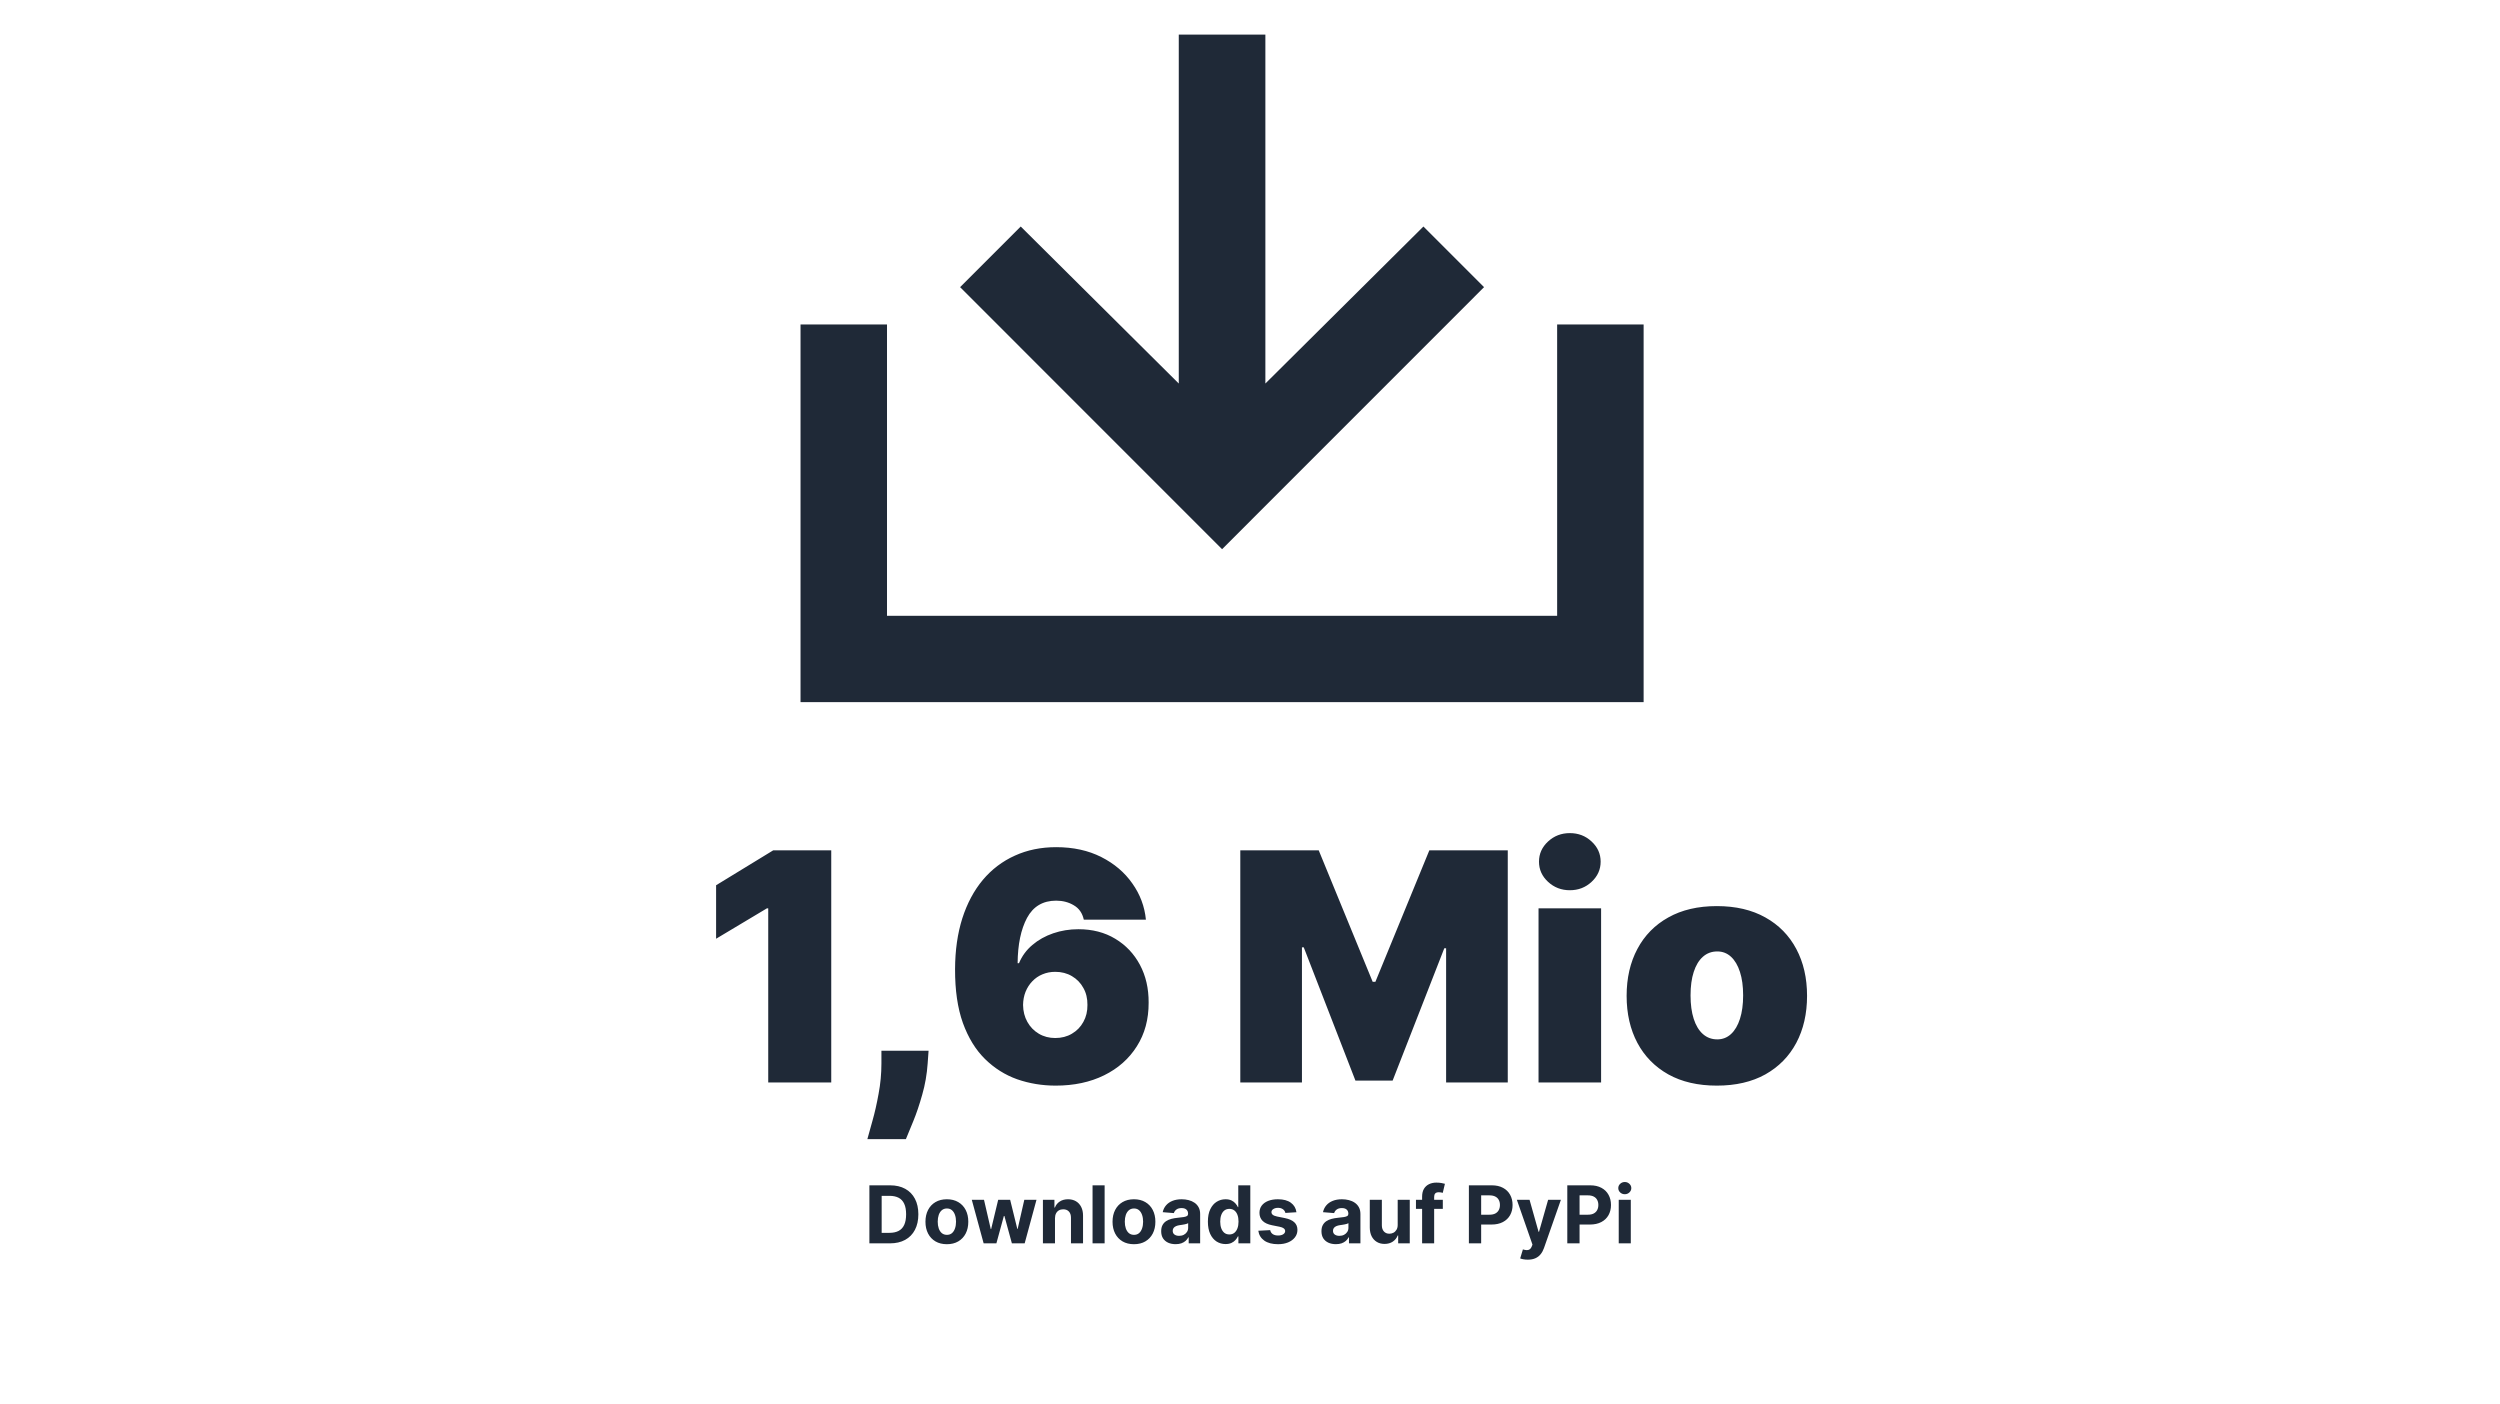
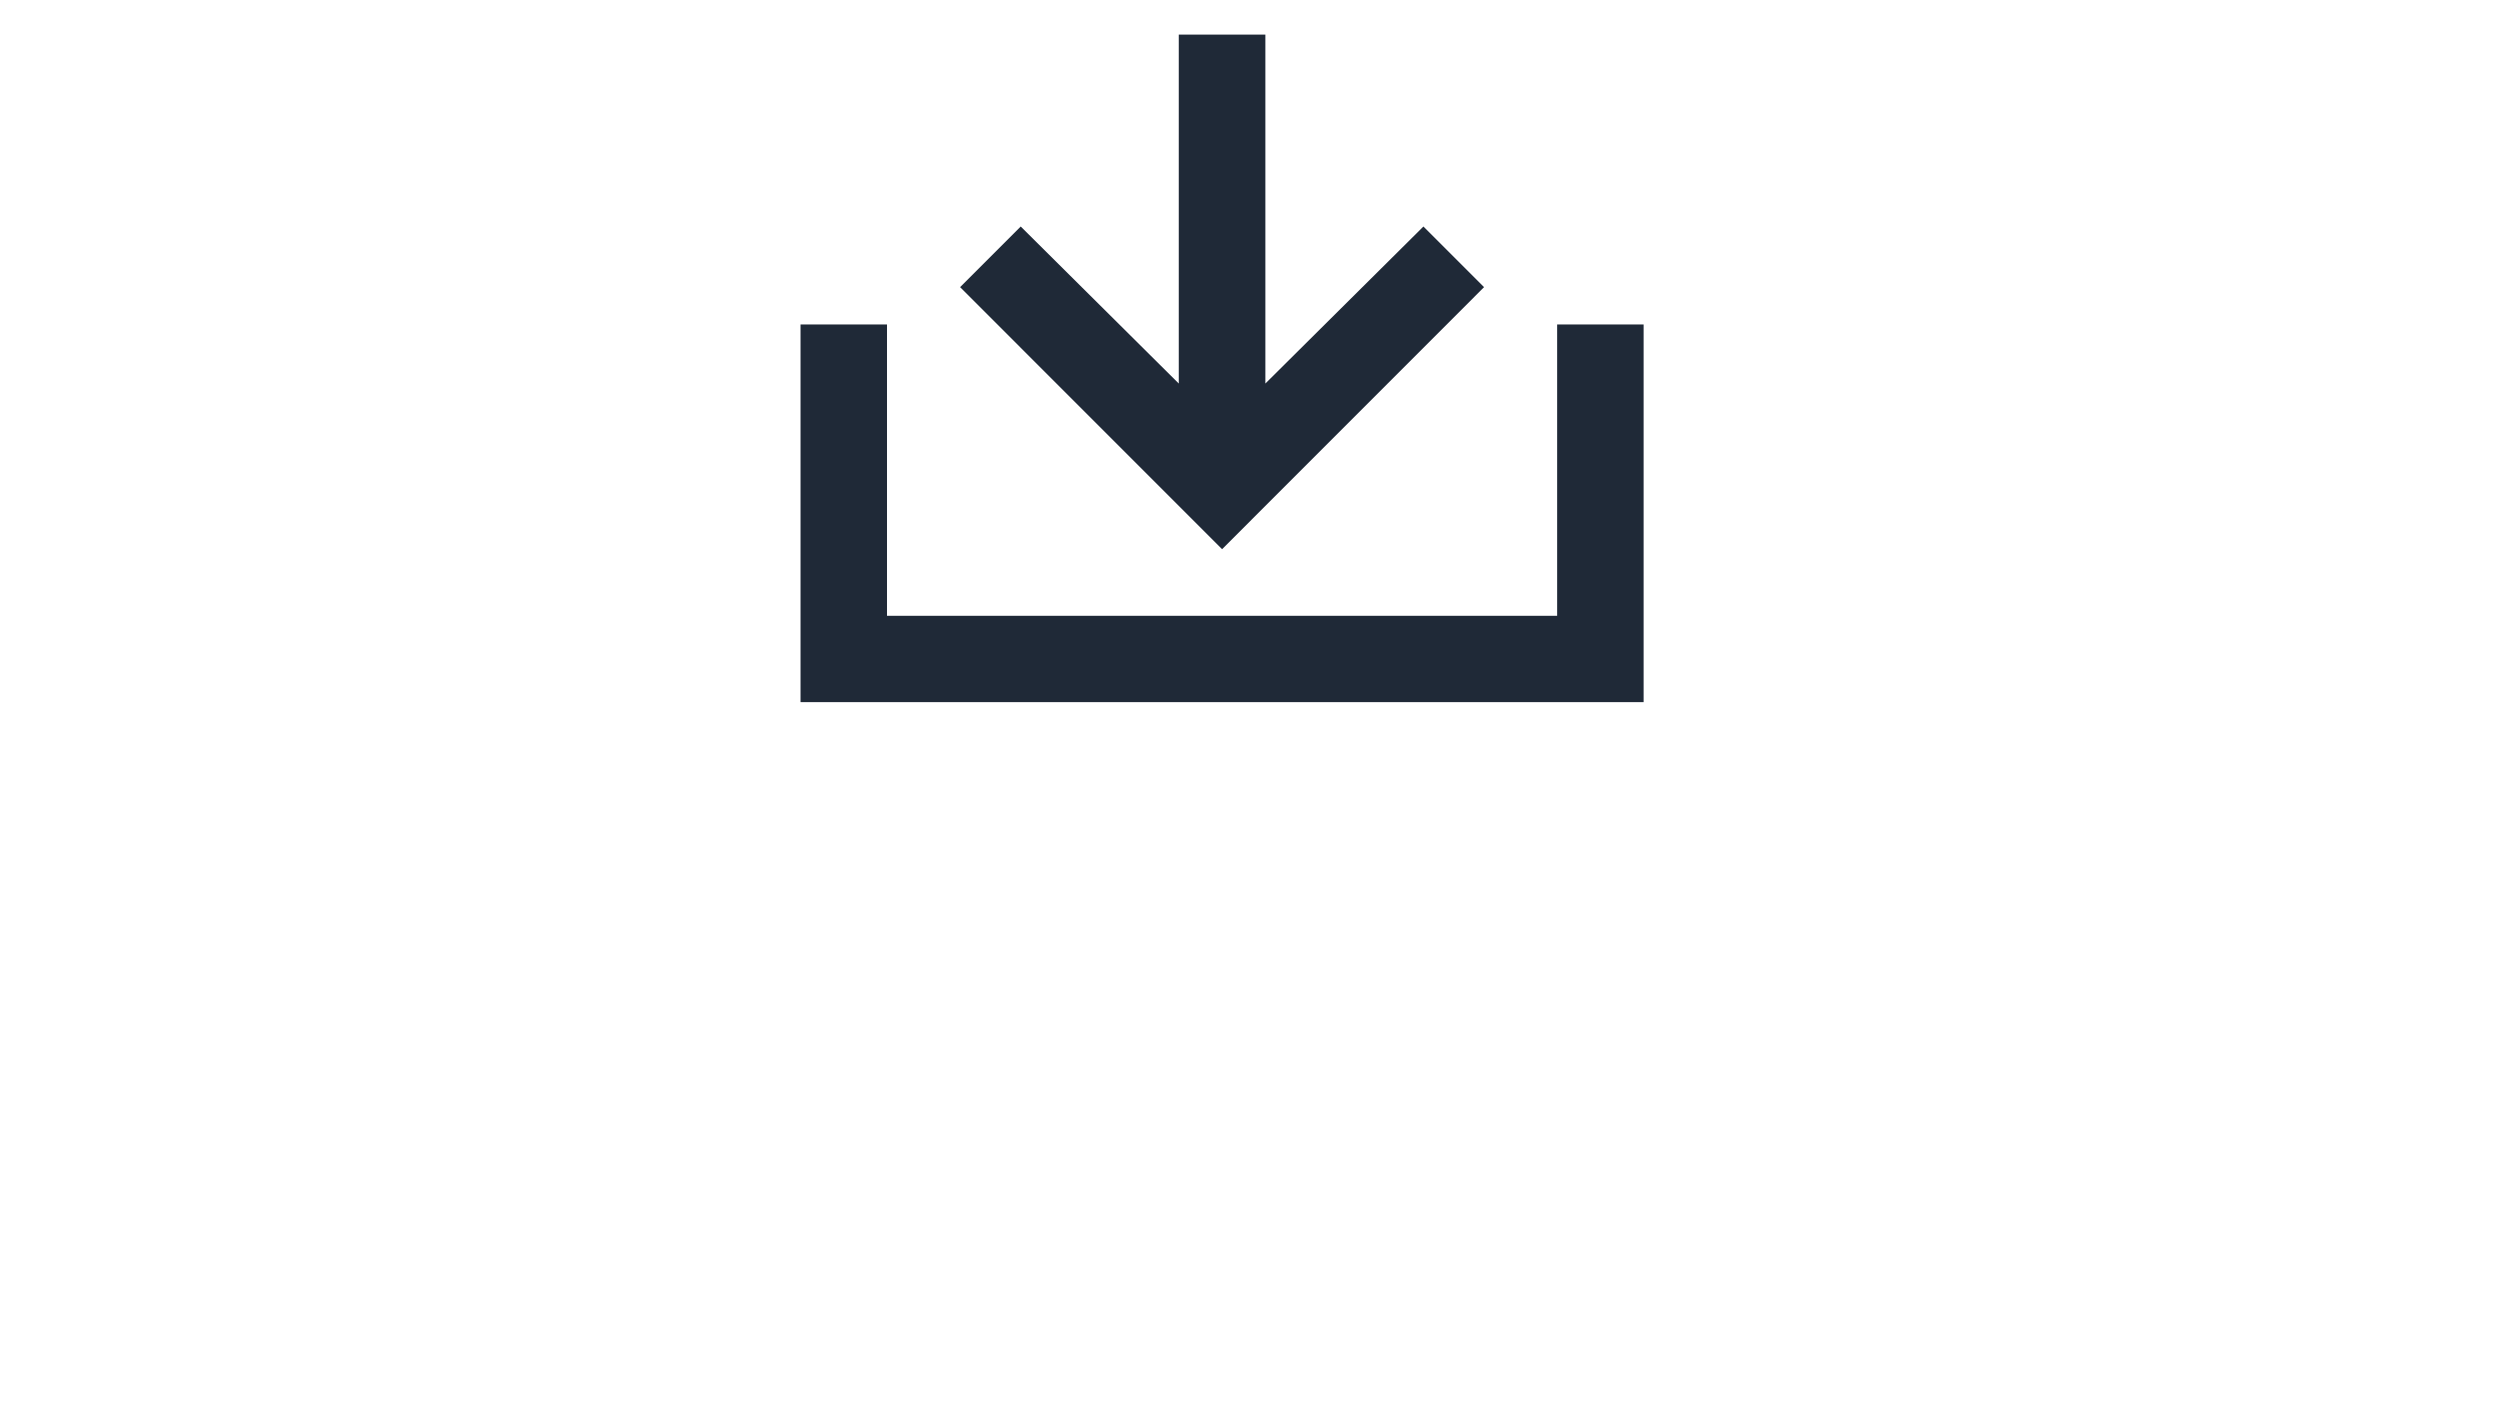
<svg xmlns="http://www.w3.org/2000/svg" width="940" height="528" viewBox="0 0 940 528" fill="none">
  <rect width="940" height="528" fill="white" />
-   <path d="M312.548 319.727V407H288.855V341.545H288.344L269.253 352.966V332.852L290.73 319.727H312.548ZM349.143 395.068L348.802 399.841C348.518 403.932 347.836 407.852 346.756 411.602C345.705 415.352 344.583 418.676 343.39 421.574C342.225 424.472 341.302 426.716 340.62 428.307H326.131C326.586 426.716 327.225 424.415 328.049 421.403C328.901 418.42 329.668 415.04 330.35 411.261C331.06 407.511 331.415 403.705 331.415 399.841V395.068H349.143ZM396.945 408.193C391.859 408.193 387.03 407.398 382.456 405.807C377.911 404.187 373.876 401.645 370.354 398.179C366.831 394.713 364.061 390.196 362.044 384.628C360.055 379.06 359.075 372.312 359.104 364.386C359.132 357.312 360.041 350.949 361.831 345.295C363.649 339.642 366.22 334.827 369.544 330.849C372.896 326.872 376.902 323.832 381.561 321.73C386.22 319.599 391.405 318.534 397.115 318.534C403.536 318.534 409.189 319.77 414.075 322.241C418.962 324.713 422.854 328.023 425.751 332.17C428.678 336.29 430.382 340.835 430.865 345.807H407.513C406.973 343.335 405.723 341.531 403.763 340.395C401.831 339.23 399.615 338.648 397.115 338.648C392.143 338.648 388.493 340.807 386.163 345.125C383.862 349.443 382.683 355.125 382.626 362.17H383.138C384.246 359.5 385.922 357.213 388.166 355.31C390.411 353.406 393.024 351.943 396.007 350.92C398.99 349.898 402.143 349.386 405.467 349.386C410.751 349.386 415.368 350.58 419.317 352.966C423.294 355.352 426.391 358.619 428.607 362.767C430.822 366.915 431.916 371.659 431.888 377C431.916 383.25 430.439 388.719 427.456 393.406C424.501 398.094 420.396 401.73 415.141 404.315C409.885 406.901 403.82 408.193 396.945 408.193ZM396.774 390.295C399.132 390.295 401.22 389.756 403.038 388.676C404.885 387.597 406.32 386.119 407.342 384.244C408.393 382.369 408.905 380.239 408.876 377.852C408.905 375.437 408.393 373.307 407.342 371.46C406.32 369.585 404.885 368.108 403.038 367.028C401.22 365.949 399.132 365.409 396.774 365.409C395.041 365.409 393.436 365.722 391.959 366.347C390.51 366.943 389.246 367.81 388.166 368.946C387.087 370.054 386.234 371.375 385.609 372.909C385.013 374.415 384.7 376.062 384.672 377.852C384.7 380.239 385.24 382.369 386.291 384.244C387.342 386.119 388.777 387.597 390.595 388.676C392.413 389.756 394.473 390.295 396.774 390.295ZM466.352 319.727H495.84L516.124 369.159H517.147L537.431 319.727H566.92V407H543.738V356.545H543.056L523.624 406.318H509.647L490.215 356.205H489.533V407H466.352V319.727ZM578.489 407V341.545H602.012V407H578.489ZM590.251 334.727C587.069 334.727 584.342 333.676 582.069 331.574C579.796 329.472 578.66 326.943 578.66 323.989C578.66 321.034 579.796 318.506 582.069 316.403C584.342 314.301 587.069 313.25 590.251 313.25C593.461 313.25 596.188 314.301 598.433 316.403C600.705 318.506 601.842 321.034 601.842 323.989C601.842 326.943 600.705 329.472 598.433 331.574C596.188 333.676 593.461 334.727 590.251 334.727ZM645.531 408.193C638.429 408.193 632.349 406.787 627.293 403.974C622.236 401.134 618.358 397.185 615.659 392.128C612.96 387.043 611.611 381.148 611.611 374.443C611.611 367.739 612.96 361.858 615.659 356.801C618.358 351.716 622.236 347.767 627.293 344.955C632.349 342.114 638.429 340.693 645.531 340.693C652.634 340.693 658.713 342.114 663.77 344.955C668.827 347.767 672.705 351.716 675.403 356.801C678.102 361.858 679.452 367.739 679.452 374.443C679.452 381.148 678.102 387.043 675.403 392.128C672.705 397.185 668.827 401.134 663.77 403.974C658.713 406.787 652.634 408.193 645.531 408.193ZM645.702 390.807C647.69 390.807 649.409 390.139 650.858 388.804C652.307 387.469 653.429 385.565 654.224 383.094C655.02 380.622 655.418 377.682 655.418 374.273C655.418 370.835 655.02 367.895 654.224 365.452C653.429 362.98 652.307 361.077 650.858 359.741C649.409 358.406 647.69 357.739 645.702 357.739C643.599 357.739 641.795 358.406 640.29 359.741C638.784 361.077 637.634 362.98 636.838 365.452C636.043 367.895 635.645 370.835 635.645 374.273C635.645 377.682 636.043 380.622 636.838 383.094C637.634 385.565 638.784 387.469 640.29 388.804C641.795 390.139 643.599 390.807 645.702 390.807Z" fill="#1F2937" />
-   <path d="M334.626 467.5H326.891V445.682H334.69C336.884 445.682 338.774 446.119 340.357 446.992C341.941 447.859 343.159 449.105 344.011 450.732C344.871 452.358 345.301 454.304 345.301 456.57C345.301 458.842 344.871 460.795 344.011 462.429C343.159 464.062 341.934 465.316 340.336 466.19C338.745 467.063 336.842 467.5 334.626 467.5ZM331.504 463.548H334.434C335.798 463.548 336.945 463.306 337.875 462.823C338.813 462.333 339.516 461.577 339.984 460.554C340.46 459.524 340.698 458.196 340.698 456.57C340.698 454.957 340.46 453.64 339.984 452.617C339.516 451.594 338.816 450.842 337.886 450.359C336.955 449.876 335.808 449.634 334.445 449.634H331.504V463.548ZM356.026 467.82C354.371 467.82 352.94 467.468 351.733 466.765C350.532 466.055 349.605 465.067 348.952 463.803C348.299 462.532 347.972 461.058 347.972 459.382C347.972 457.692 348.299 456.214 348.952 454.95C349.605 453.679 350.532 452.692 351.733 451.989C352.94 451.278 354.371 450.923 356.026 450.923C357.681 450.923 359.108 451.278 360.309 451.989C361.516 452.692 362.446 453.679 363.1 454.95C363.753 456.214 364.08 457.692 364.08 459.382C364.08 461.058 363.753 462.532 363.1 463.803C362.446 465.067 361.516 466.055 360.309 466.765C359.108 467.468 357.681 467.82 356.026 467.82ZM356.047 464.304C356.8 464.304 357.429 464.091 357.933 463.665C358.437 463.232 358.817 462.642 359.073 461.896C359.335 461.151 359.467 460.302 359.467 459.35C359.467 458.398 359.335 457.55 359.073 456.804C358.817 456.058 358.437 455.469 357.933 455.036C357.429 454.602 356.8 454.386 356.047 454.386C355.287 454.386 354.648 454.602 354.13 455.036C353.618 455.469 353.231 456.058 352.968 456.804C352.713 457.55 352.585 458.398 352.585 459.35C352.585 460.302 352.713 461.151 352.968 461.896C353.231 462.642 353.618 463.232 354.13 463.665C354.648 464.091 355.287 464.304 356.047 464.304ZM369.849 467.5L365.396 451.136H369.987L372.523 462.131H372.672L375.314 451.136H379.82L382.505 462.067H382.643L385.136 451.136H389.717L385.275 467.5H380.47L377.658 457.209H377.455L374.643 467.5H369.849ZM396.677 458.04V467.5H392.138V451.136H396.464V454.023H396.655C397.017 453.072 397.625 452.319 398.477 451.765C399.329 451.204 400.363 450.923 401.577 450.923C402.714 450.923 403.704 451.172 404.549 451.669C405.395 452.166 406.052 452.876 406.52 453.8C406.989 454.716 407.223 455.81 407.223 457.081V467.5H402.685V457.891C402.692 456.889 402.437 456.108 401.918 455.547C401.4 454.979 400.686 454.695 399.777 454.695C399.166 454.695 398.626 454.826 398.157 455.089C397.696 455.352 397.334 455.735 397.071 456.239C396.815 456.737 396.684 457.337 396.677 458.04ZM415.339 445.682V467.5H410.8V445.682H415.339ZM426.368 467.82C424.713 467.82 423.282 467.468 422.074 466.765C420.874 466.055 419.947 465.067 419.294 463.803C418.64 462.532 418.314 461.058 418.314 459.382C418.314 457.692 418.64 456.214 419.294 454.95C419.947 453.679 420.874 452.692 422.074 451.989C423.282 451.278 424.713 450.923 426.368 450.923C428.022 450.923 429.45 451.278 430.65 451.989C431.858 452.692 432.788 453.679 433.441 454.95C434.095 456.214 434.422 457.692 434.422 459.382C434.422 461.058 434.095 462.532 433.441 463.803C432.788 465.067 431.858 466.055 430.65 466.765C429.45 467.468 428.022 467.82 426.368 467.82ZM426.389 464.304C427.142 464.304 427.77 464.091 428.275 463.665C428.779 463.232 429.159 462.642 429.415 461.896C429.677 461.151 429.809 460.302 429.809 459.35C429.809 458.398 429.677 457.55 429.415 456.804C429.159 456.058 428.779 455.469 428.275 455.036C427.77 454.602 427.142 454.386 426.389 454.386C425.629 454.386 424.99 454.602 424.471 455.036C423.96 455.469 423.573 456.058 423.31 456.804C423.054 457.55 422.927 458.398 422.927 459.35C422.927 460.302 423.054 461.151 423.31 461.896C423.573 462.642 423.96 463.232 424.471 463.665C424.99 464.091 425.629 464.304 426.389 464.304ZM442.039 467.809C440.995 467.809 440.064 467.628 439.248 467.266C438.431 466.896 437.785 466.353 437.309 465.636C436.84 464.911 436.606 464.009 436.606 462.93C436.606 462.021 436.772 461.257 437.106 460.639C437.44 460.021 437.895 459.524 438.47 459.148C439.045 458.771 439.699 458.487 440.43 458.295C441.169 458.104 441.943 457.969 442.753 457.891C443.704 457.791 444.471 457.699 445.054 457.614C445.636 457.521 446.059 457.386 446.321 457.209C446.584 457.031 446.716 456.768 446.716 456.42V456.357C446.716 455.682 446.503 455.16 446.076 454.79C445.657 454.421 445.061 454.237 444.287 454.237C443.47 454.237 442.82 454.418 442.337 454.78C441.854 455.135 441.535 455.582 441.378 456.122L437.181 455.781C437.394 454.787 437.813 453.928 438.438 453.203C439.063 452.472 439.869 451.911 440.856 451.52C441.851 451.122 443.001 450.923 444.308 450.923C445.217 450.923 446.087 451.03 446.918 451.243C447.756 451.456 448.498 451.786 449.145 452.234C449.798 452.681 450.313 453.256 450.689 453.96C451.066 454.656 451.254 455.49 451.254 456.463V467.5H446.95V465.231H446.822C446.559 465.742 446.208 466.193 445.767 466.584C445.327 466.967 444.798 467.269 444.18 467.489C443.562 467.702 442.848 467.809 442.039 467.809ZM443.339 464.677C444.006 464.677 444.596 464.545 445.107 464.283C445.618 464.013 446.02 463.651 446.311 463.196C446.602 462.741 446.748 462.227 446.748 461.651V459.915C446.606 460.007 446.41 460.092 446.162 460.17C445.92 460.241 445.647 460.309 445.341 460.373C445.036 460.43 444.731 460.483 444.425 460.533C444.12 460.575 443.843 460.614 443.594 460.65C443.062 460.728 442.596 460.852 442.199 461.023C441.801 461.193 441.492 461.424 441.272 461.715C441.052 461.999 440.941 462.354 440.941 462.781C440.941 463.398 441.165 463.871 441.613 464.197C442.067 464.517 442.642 464.677 443.339 464.677ZM460.805 467.766C459.562 467.766 458.436 467.447 457.428 466.808C456.426 466.161 455.631 465.213 455.041 463.963C454.459 462.706 454.168 461.165 454.168 459.339C454.168 457.464 454.47 455.906 455.073 454.663C455.677 453.413 456.479 452.479 457.481 451.861C458.489 451.236 459.594 450.923 460.794 450.923C461.71 450.923 462.474 451.08 463.085 451.392C463.703 451.697 464.2 452.081 464.576 452.543C464.96 452.997 465.251 453.445 465.45 453.885H465.588V445.682H470.116V467.5H465.641V464.879H465.45C465.237 465.334 464.935 465.785 464.544 466.232C464.161 466.673 463.66 467.038 463.042 467.33C462.431 467.621 461.685 467.766 460.805 467.766ZM462.243 464.155C462.975 464.155 463.592 463.956 464.097 463.558C464.608 463.153 464.999 462.589 465.269 461.864C465.546 461.14 465.684 460.291 465.684 459.318C465.684 458.345 465.549 457.5 465.279 456.783C465.009 456.065 464.619 455.511 464.107 455.121C463.596 454.73 462.975 454.535 462.243 454.535C461.497 454.535 460.869 454.737 460.357 455.142C459.846 455.547 459.459 456.108 459.196 456.825C458.933 457.543 458.802 458.374 458.802 459.318C458.802 460.27 458.933 461.112 459.196 461.843C459.466 462.567 459.853 463.136 460.357 463.548C460.869 463.952 461.497 464.155 462.243 464.155ZM487.462 455.803L483.307 456.058C483.236 455.703 483.084 455.384 482.849 455.099C482.615 454.808 482.306 454.577 481.922 454.407C481.546 454.229 481.095 454.141 480.57 454.141C479.866 454.141 479.273 454.29 478.79 454.588C478.307 454.879 478.066 455.27 478.066 455.76C478.066 456.151 478.222 456.481 478.535 456.751C478.847 457.021 479.383 457.237 480.143 457.401L483.105 457.997C484.696 458.324 485.882 458.849 486.663 459.574C487.445 460.298 487.835 461.25 487.835 462.429C487.835 463.501 487.519 464.442 486.887 465.252C486.262 466.062 485.403 466.694 484.309 467.148C483.222 467.596 481.969 467.82 480.548 467.82C478.382 467.82 476.656 467.369 475.371 466.467C474.092 465.558 473.343 464.322 473.123 462.759L477.587 462.525C477.722 463.185 478.048 463.69 478.567 464.038C479.085 464.379 479.749 464.549 480.559 464.549C481.354 464.549 481.994 464.396 482.476 464.091C482.967 463.778 483.215 463.377 483.222 462.887C483.215 462.475 483.041 462.138 482.7 461.875C482.359 461.605 481.834 461.399 481.123 461.257L478.29 460.692C476.692 460.373 475.502 459.819 474.721 459.031C473.947 458.242 473.56 457.237 473.56 456.016C473.56 454.964 473.844 454.059 474.412 453.299C474.987 452.539 475.793 451.953 476.83 451.541C477.874 451.129 479.096 450.923 480.495 450.923C482.562 450.923 484.188 451.36 485.374 452.234C486.567 453.107 487.263 454.297 487.462 455.803ZM502.302 467.809C501.258 467.809 500.328 467.628 499.511 467.266C498.695 466.896 498.048 466.353 497.572 465.636C497.104 464.911 496.869 464.009 496.869 462.93C496.869 462.021 497.036 461.257 497.37 460.639C497.704 460.021 498.158 459.524 498.734 459.148C499.309 458.771 499.962 458.487 500.694 458.295C501.432 458.104 502.207 457.969 503.016 457.891C503.968 457.791 504.735 457.699 505.317 457.614C505.9 457.521 506.322 457.386 506.585 457.209C506.848 457.031 506.979 456.768 506.979 456.42V456.357C506.979 455.682 506.766 455.16 506.34 454.79C505.921 454.421 505.324 454.237 504.55 454.237C503.734 454.237 503.084 454.418 502.601 454.78C502.118 455.135 501.798 455.582 501.642 456.122L497.445 455.781C497.658 454.787 498.077 453.928 498.702 453.203C499.327 452.472 500.133 451.911 501.12 451.52C502.114 451.122 503.265 450.923 504.572 450.923C505.481 450.923 506.351 451.03 507.182 451.243C508.02 451.456 508.762 451.786 509.408 452.234C510.062 452.681 510.577 453.256 510.953 453.96C511.329 454.656 511.518 455.49 511.518 456.463V467.5H507.214V465.231H507.086C506.823 465.742 506.472 466.193 506.031 466.584C505.591 466.967 505.062 467.269 504.444 467.489C503.826 467.702 503.112 467.809 502.302 467.809ZM503.602 464.677C504.27 464.677 504.859 464.545 505.371 464.283C505.882 464.013 506.283 463.651 506.574 463.196C506.866 462.741 507.011 462.227 507.011 461.651V459.915C506.869 460.007 506.674 460.092 506.425 460.17C506.184 460.241 505.91 460.309 505.605 460.373C505.3 460.43 504.994 460.483 504.689 460.533C504.383 460.575 504.106 460.614 503.858 460.65C503.325 460.728 502.86 460.852 502.462 461.023C502.065 461.193 501.756 461.424 501.535 461.715C501.315 461.999 501.205 462.354 501.205 462.781C501.205 463.398 501.429 463.871 501.876 464.197C502.331 464.517 502.906 464.677 503.602 464.677ZM525.532 460.533V451.136H530.071V467.5H525.713V464.528H525.543C525.174 465.487 524.559 466.257 523.7 466.839C522.848 467.422 521.807 467.713 520.578 467.713C519.485 467.713 518.522 467.464 517.691 466.967C516.86 466.47 516.21 465.763 515.742 464.847C515.28 463.931 515.046 462.834 515.039 461.555V451.136H519.577V460.746C519.584 461.712 519.843 462.475 520.355 463.036C520.866 463.597 521.551 463.878 522.411 463.878C522.958 463.878 523.469 463.754 523.945 463.505C524.421 463.249 524.804 462.873 525.095 462.376C525.394 461.879 525.539 461.264 525.532 460.533ZM542.5 451.136V454.545H532.401V451.136H542.5ZM534.713 467.5V449.954C534.713 448.768 534.944 447.784 535.405 447.003C535.874 446.222 536.513 445.636 537.323 445.245C538.133 444.854 539.052 444.659 540.082 444.659C540.778 444.659 541.414 444.712 541.989 444.819C542.571 444.925 543.005 445.021 543.289 445.107L542.479 448.516C542.302 448.459 542.081 448.406 541.819 448.356C541.563 448.306 541.3 448.281 541.03 448.281C540.363 448.281 539.897 448.438 539.635 448.75C539.372 449.055 539.241 449.485 539.241 450.039V467.5H534.713ZM552.302 467.5V445.682H560.91C562.564 445.682 563.974 445.998 565.139 446.63C566.304 447.255 567.191 448.125 567.802 449.24C568.42 450.348 568.729 451.626 568.729 453.075C568.729 454.524 568.417 455.803 567.792 456.911C567.167 458.018 566.261 458.881 565.075 459.499C563.896 460.117 562.468 460.426 560.792 460.426H555.306V456.729H560.047C560.934 456.729 561.666 456.577 562.241 456.271C562.824 455.959 563.257 455.529 563.541 454.982C563.832 454.428 563.978 453.793 563.978 453.075C563.978 452.351 563.832 451.719 563.541 451.179C563.257 450.632 562.824 450.21 562.241 449.911C561.659 449.606 560.92 449.453 560.025 449.453H556.915V467.5H552.302ZM574.442 473.636C573.867 473.636 573.327 473.59 572.823 473.498C572.326 473.413 571.914 473.303 571.587 473.168L572.61 469.78C573.142 469.943 573.622 470.032 574.048 470.046C574.481 470.06 574.854 469.961 575.166 469.748C575.486 469.535 575.745 469.173 575.944 468.661L576.21 467.969L570.34 451.136H575.113L578.501 463.153H578.671L582.091 451.136H586.896L580.536 469.268C580.23 470.149 579.815 470.916 579.289 471.57C578.771 472.23 578.114 472.738 577.318 473.093C576.523 473.455 575.564 473.636 574.442 473.636ZM589.304 467.5V445.682H597.911C599.566 445.682 600.976 445.998 602.141 446.63C603.306 447.255 604.193 448.125 604.804 449.24C605.422 450.348 605.731 451.626 605.731 453.075C605.731 454.524 605.419 455.803 604.794 456.911C604.169 458.018 603.263 458.881 602.077 459.499C600.898 460.117 599.47 460.426 597.794 460.426H592.308V456.729H597.049C597.936 456.729 598.668 456.577 599.243 456.271C599.826 455.959 600.259 455.529 600.543 454.982C600.834 454.428 600.98 453.793 600.98 453.075C600.98 452.351 600.834 451.719 600.543 451.179C600.259 450.632 599.826 450.21 599.243 449.911C598.661 449.606 597.922 449.453 597.027 449.453H593.916V467.5H589.304ZM608.642 467.5V451.136H613.18V467.5H608.642ZM610.922 449.027C610.247 449.027 609.668 448.803 609.185 448.356C608.71 447.901 608.472 447.358 608.472 446.726C608.472 446.101 608.71 445.565 609.185 445.117C609.668 444.663 610.247 444.435 610.922 444.435C611.597 444.435 612.172 444.663 612.648 445.117C613.131 445.565 613.372 446.101 613.372 446.726C613.372 447.358 613.131 447.901 612.648 448.356C612.172 448.803 611.597 449.027 610.922 449.027Z" fill="#1F2937" />
  <path d="M585.487 231.543H333.513V122H301V264H618V122H585.487V231.543Z" fill="#1F2937" />
  <path d="M443.219 13L443.219 144.207L383.793 85.171L361 107.971L459.5 206.5L558 107.971L535.207 85.171L475.781 144.207L475.781 13L443.219 13Z" fill="#1F2937" />
</svg>